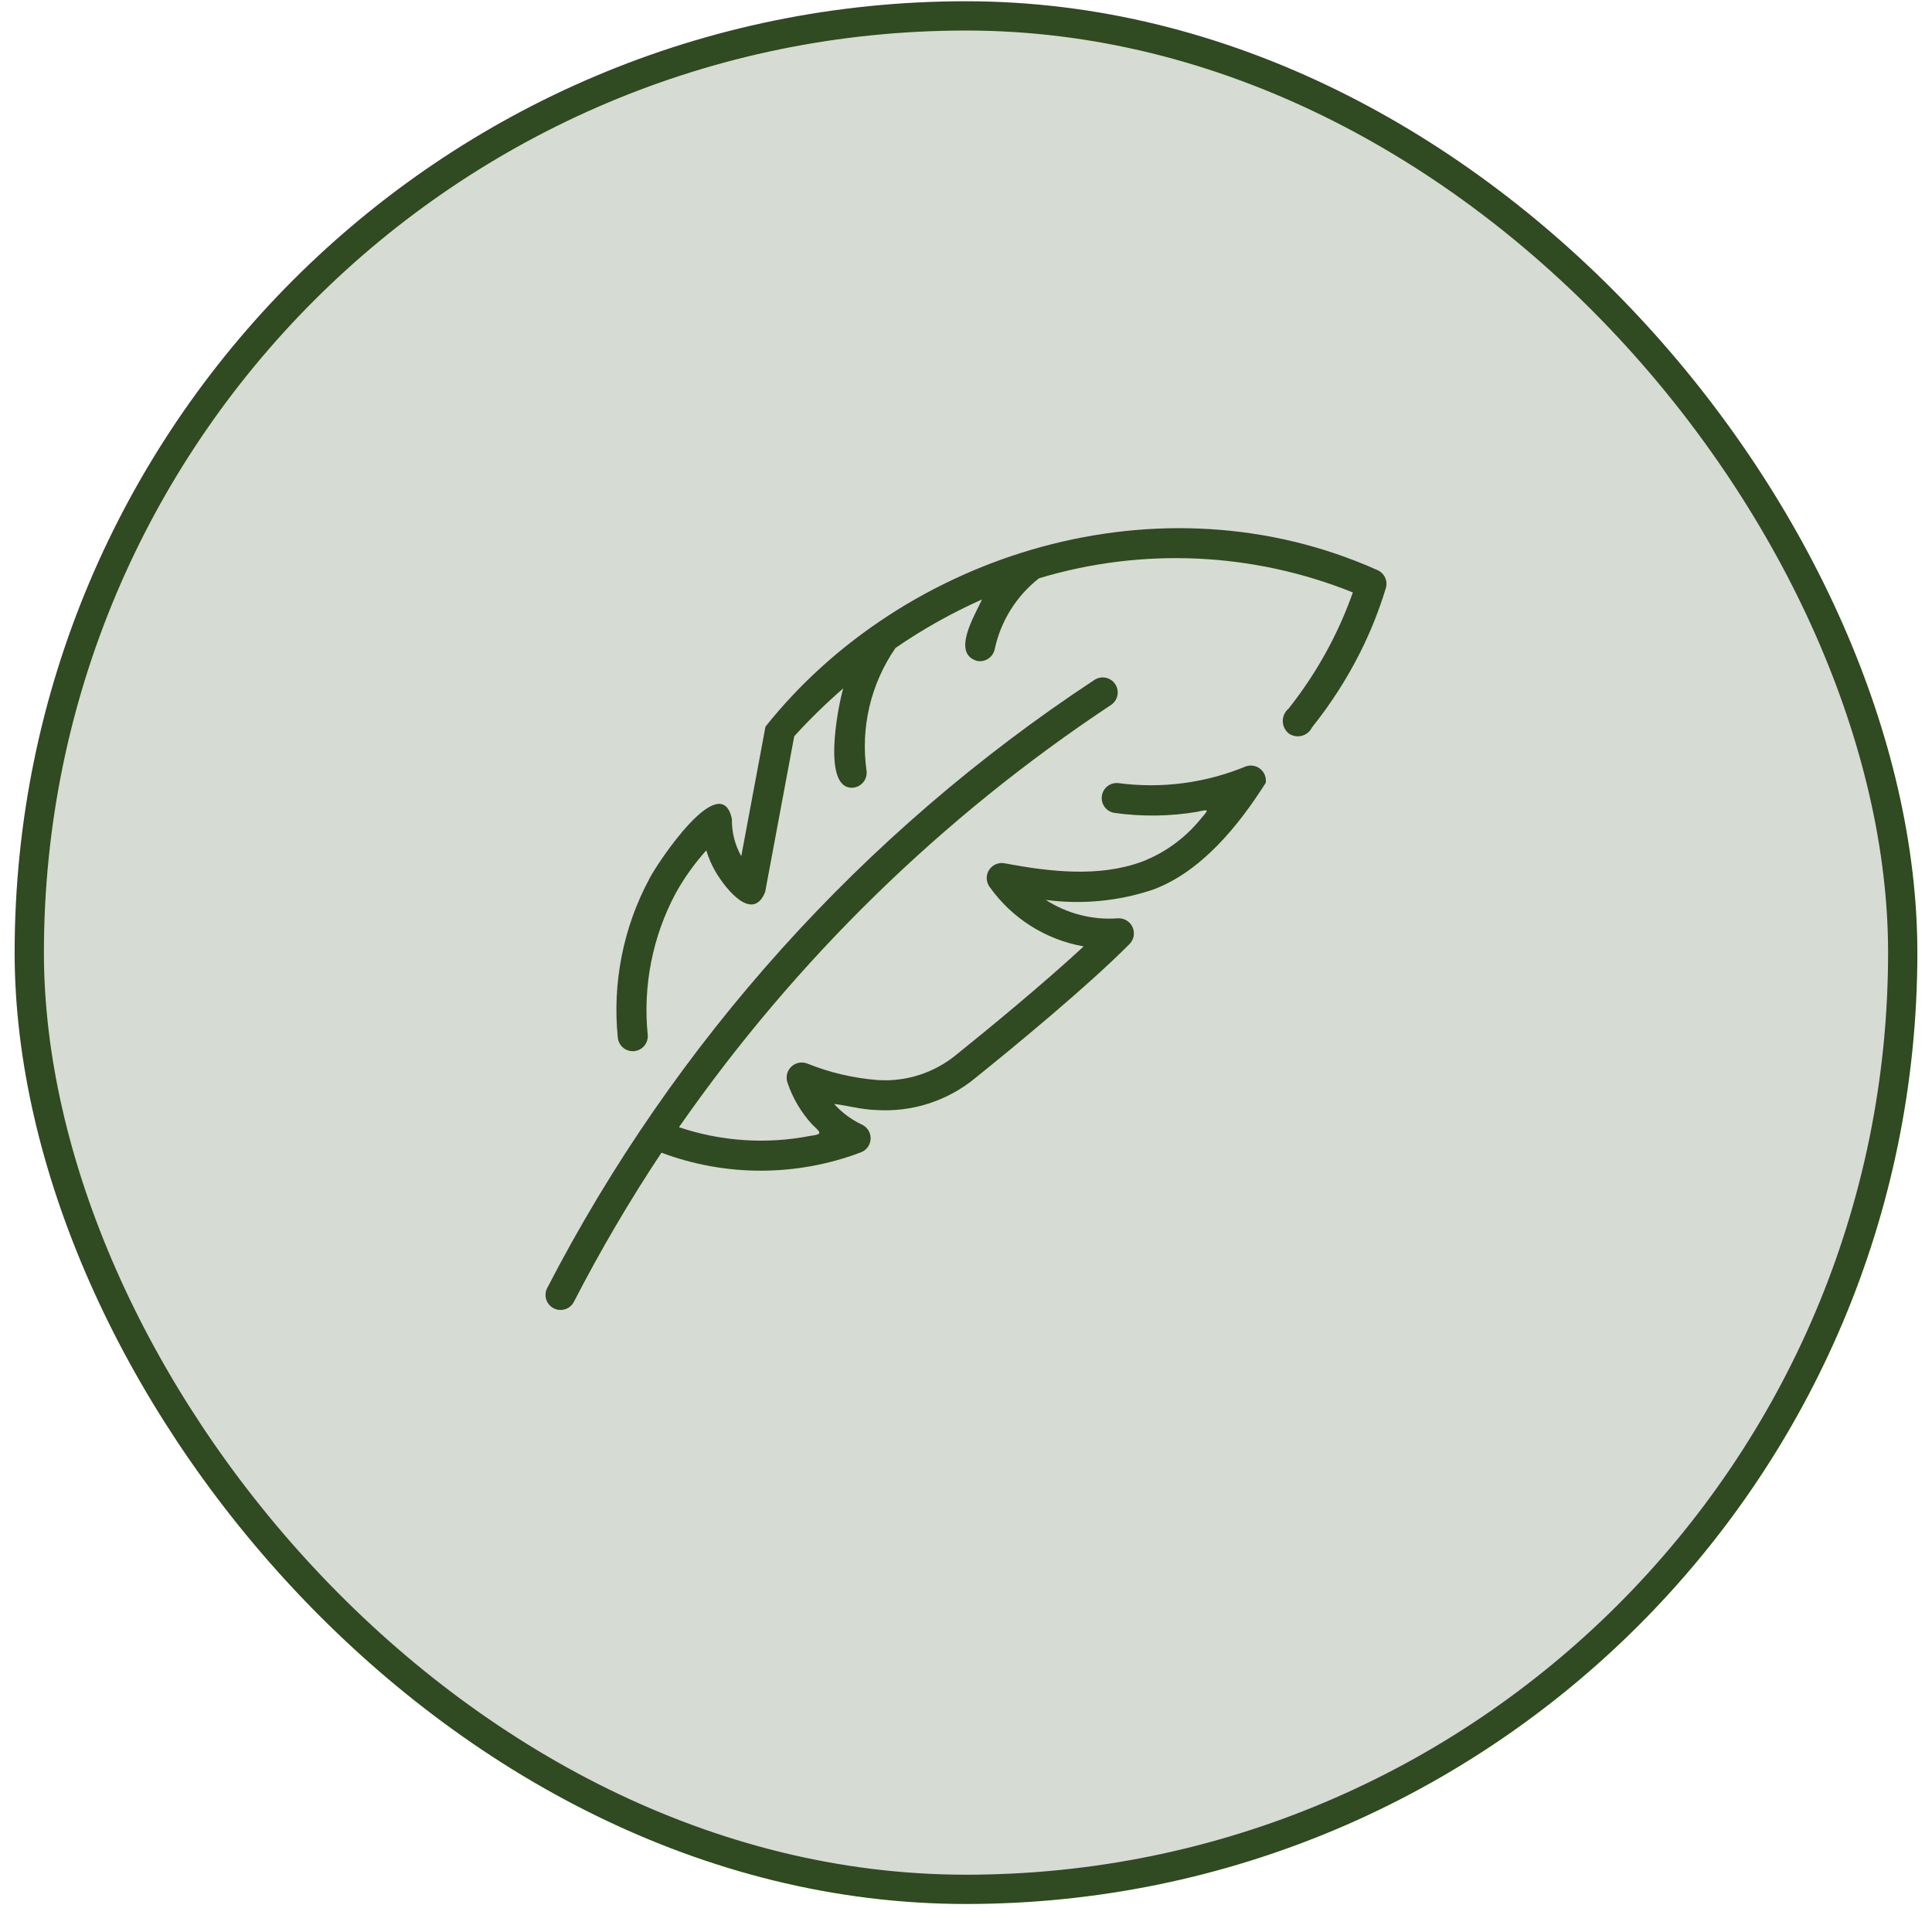
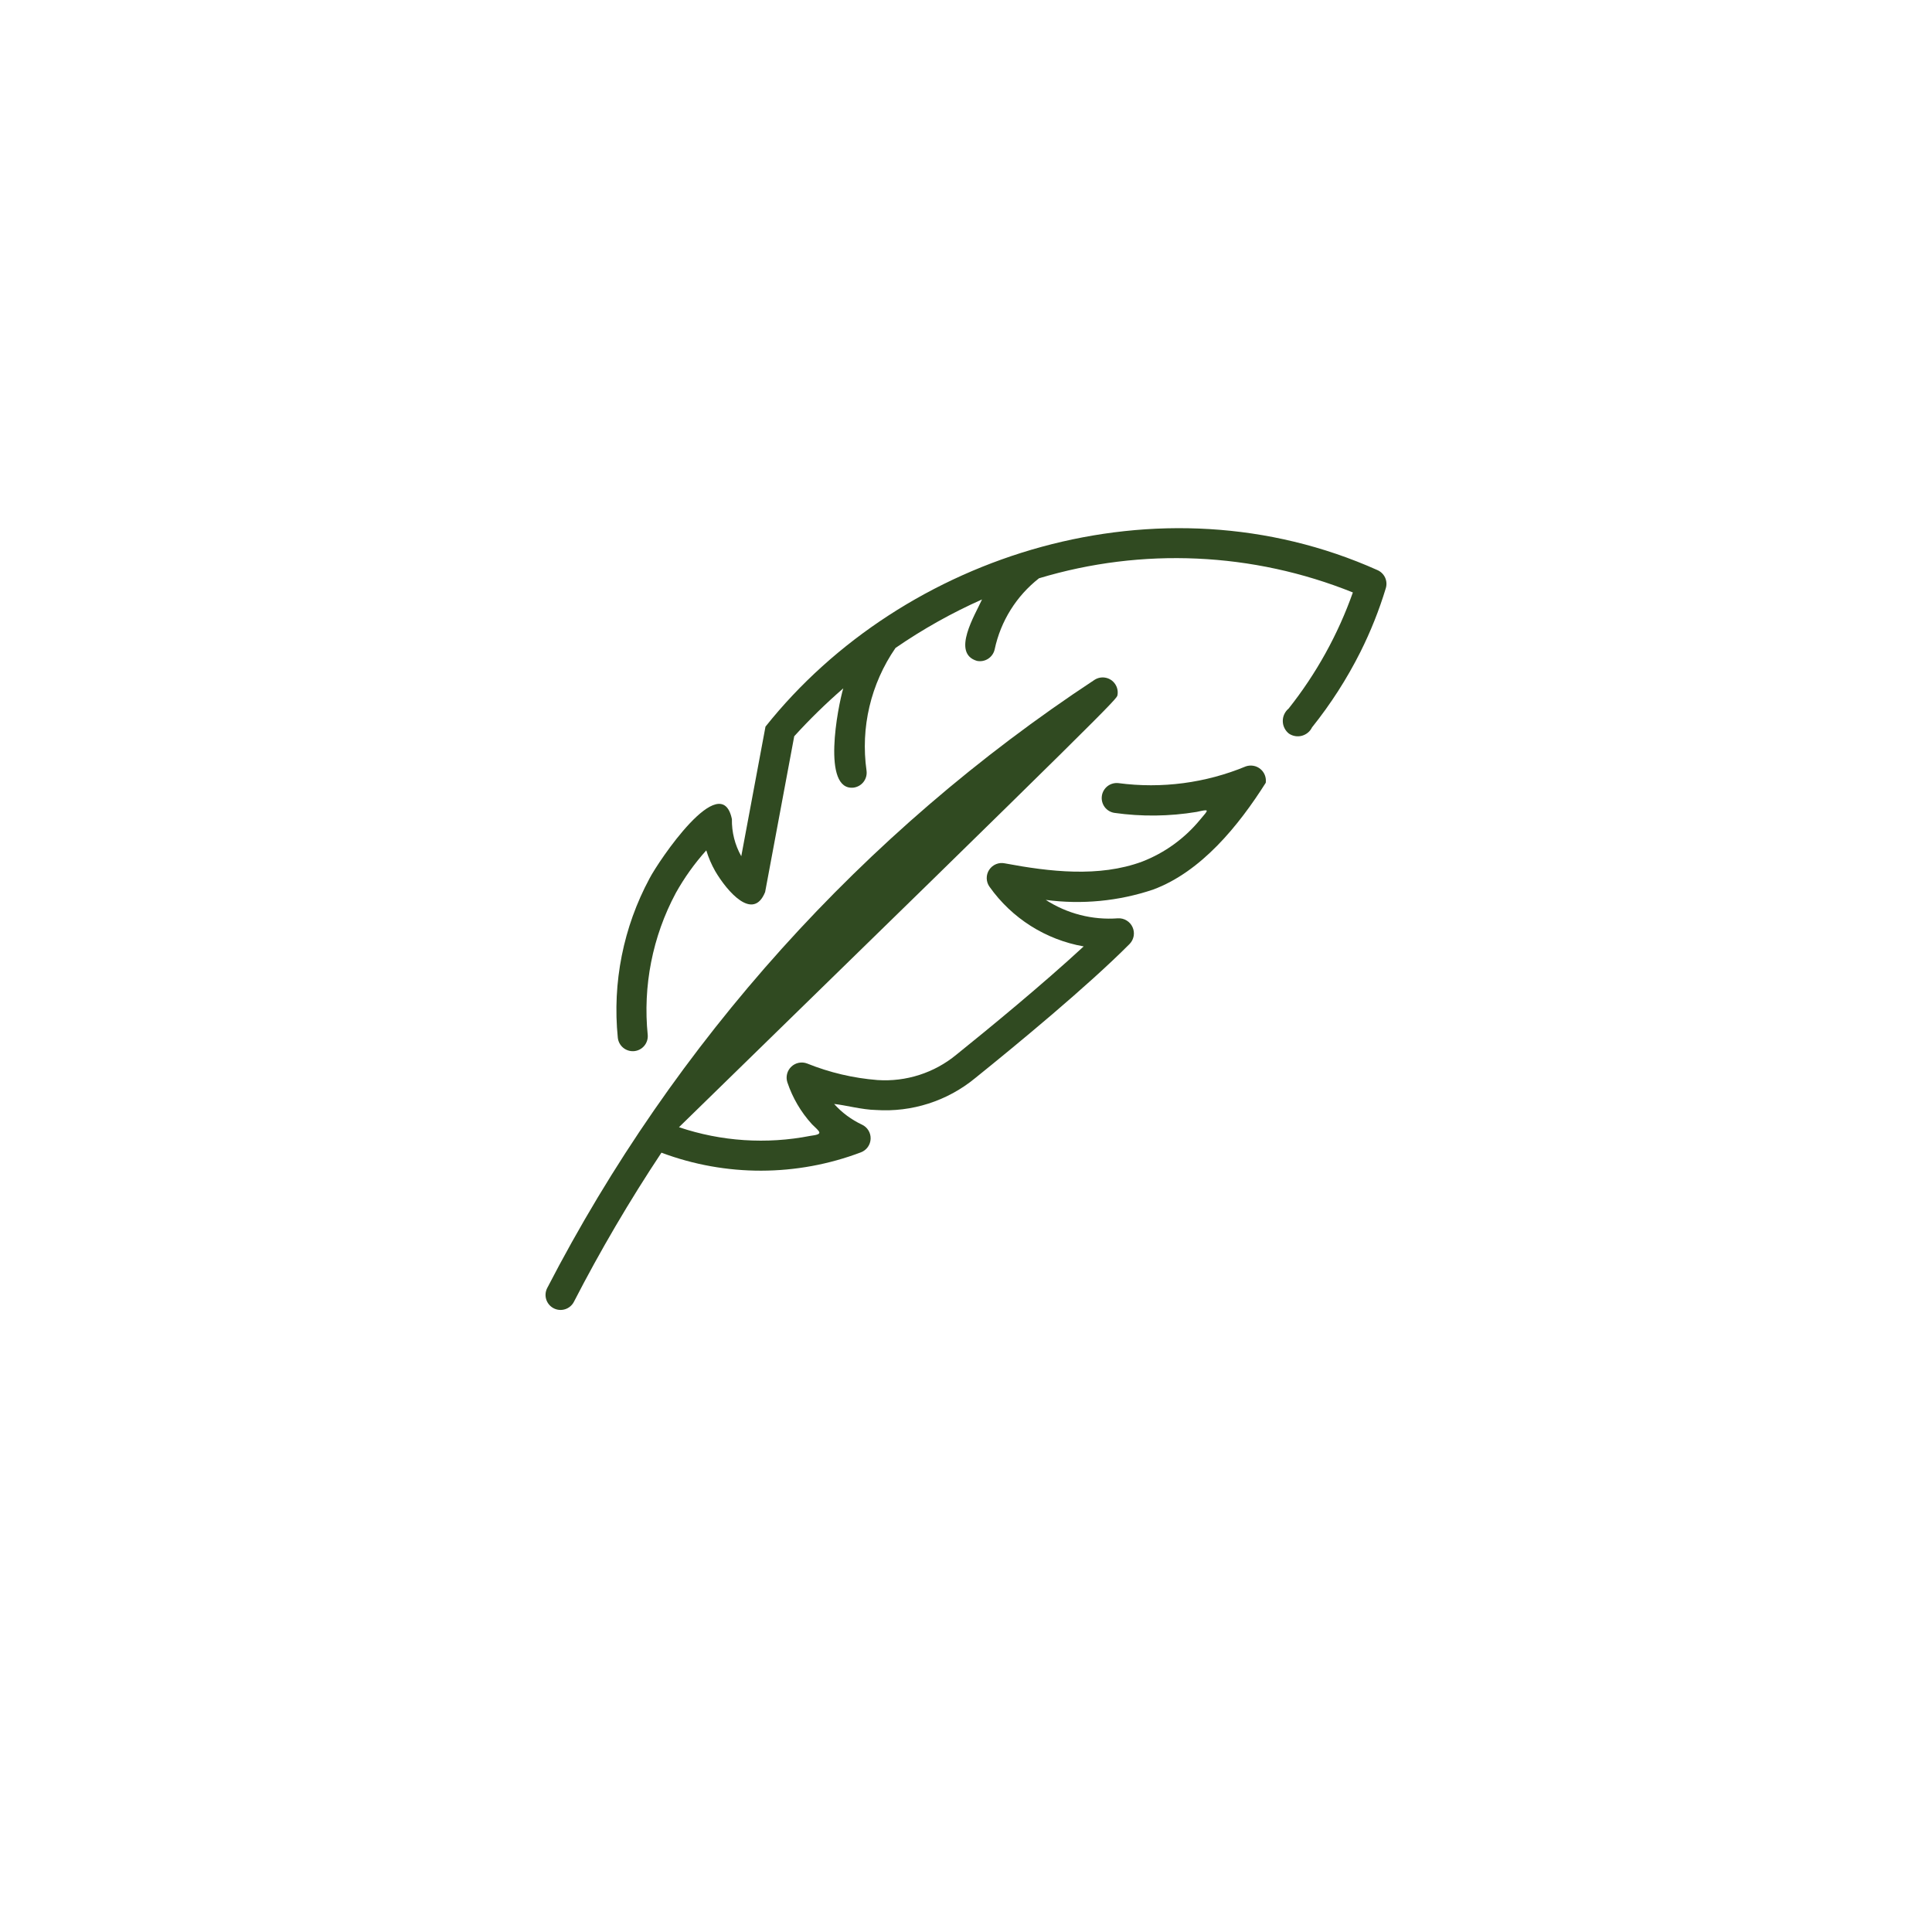
<svg xmlns="http://www.w3.org/2000/svg" fill="none" viewBox="0 0 66 66" height="66" width="66">
-   <rect fill="#D6DBD3" rx="32" height="64" width="64" y="0.543" x="1" />
-   <rect stroke="#304A21" rx="32" height="64" width="64" y="0.543" x="1" />
  <path fill="#304A21" d="M47.052 19.474C39.625 16.149 30.864 18.901 26.15 24.823L25.323 29.25C25.105 28.863 24.995 28.426 25.003 27.983C24.637 26.22 22.481 29.443 22.189 30.009C21.294 31.673 20.916 33.568 21.105 35.448C21.119 35.582 21.184 35.705 21.287 35.791C21.39 35.877 21.523 35.919 21.657 35.909C21.791 35.898 21.916 35.835 22.004 35.733C22.092 35.632 22.136 35.5 22.128 35.366C21.957 33.687 22.29 31.995 23.086 30.507C23.378 29.984 23.727 29.495 24.128 29.05C24.203 29.298 24.306 29.537 24.434 29.762C24.844 30.459 25.73 31.485 26.138 30.474L27.132 25.152C27.657 24.574 28.217 24.027 28.807 23.515C28.622 24.139 28.058 27.032 29.164 26.906C29.231 26.896 29.295 26.874 29.353 26.84C29.411 26.806 29.462 26.761 29.503 26.707C29.543 26.653 29.573 26.592 29.59 26.527C29.607 26.462 29.611 26.394 29.602 26.327C29.393 24.855 29.747 23.358 30.592 22.135C31.524 21.493 32.513 20.938 33.547 20.478C33.315 20.998 32.492 22.313 33.371 22.576C33.504 22.604 33.643 22.578 33.757 22.504C33.871 22.43 33.951 22.314 33.98 22.181C34.184 21.22 34.72 20.361 35.494 19.755C39.019 18.693 42.801 18.863 46.216 20.239C45.709 21.673 44.967 23.013 44.022 24.205C43.959 24.257 43.908 24.323 43.873 24.398C43.838 24.472 43.821 24.553 43.822 24.636C43.823 24.718 43.842 24.799 43.879 24.872C43.915 24.946 43.968 25.011 44.032 25.061C44.097 25.105 44.169 25.133 44.246 25.146C44.322 25.159 44.401 25.155 44.475 25.135C44.55 25.114 44.62 25.078 44.679 25.029C44.739 24.98 44.787 24.918 44.821 24.848C45.46 24.05 46.014 23.187 46.473 22.273C46.823 21.573 47.114 20.845 47.341 20.095C47.378 19.974 47.369 19.844 47.316 19.729C47.262 19.615 47.169 19.524 47.052 19.474Z" />
-   <path fill="#304A21" d="M43.24 26.741C43.252 26.654 43.242 26.565 43.21 26.482C43.178 26.4 43.126 26.327 43.058 26.271C42.99 26.214 42.908 26.176 42.821 26.161C42.734 26.145 42.645 26.152 42.561 26.18C41.187 26.75 39.686 26.948 38.211 26.753C38.077 26.737 37.943 26.774 37.836 26.855C37.73 26.938 37.659 27.058 37.641 27.191C37.622 27.324 37.657 27.459 37.736 27.568C37.816 27.676 37.936 27.748 38.069 27.769C39.002 27.901 39.95 27.89 40.88 27.736C41.337 27.635 41.298 27.646 41 27.998C40.473 28.64 39.79 29.135 39.015 29.435C37.541 29.98 35.851 29.779 34.33 29.494C34.228 29.472 34.123 29.481 34.027 29.52C33.931 29.56 33.849 29.627 33.792 29.714C33.735 29.8 33.706 29.902 33.708 30.006C33.71 30.11 33.743 30.21 33.804 30.294C34.566 31.37 35.721 32.102 37.02 32.331C35.614 33.632 33.768 35.147 32.672 36.029C31.917 36.652 30.953 36.962 29.976 36.896C29.151 36.831 28.34 36.64 27.573 36.331C27.482 36.296 27.383 36.288 27.287 36.307C27.192 36.326 27.103 36.372 27.033 36.439C26.962 36.506 26.912 36.591 26.888 36.686C26.864 36.78 26.867 36.879 26.897 36.972C27.074 37.502 27.359 37.989 27.735 38.402C28.012 38.678 28.154 38.742 27.681 38.803C26.185 39.096 24.639 38.994 23.195 38.507C27.162 32.807 32.173 27.91 37.963 24.076C38.073 23.999 38.149 23.882 38.174 23.75C38.199 23.618 38.171 23.482 38.096 23.37C38.021 23.258 37.906 23.18 37.775 23.153C37.643 23.125 37.506 23.151 37.393 23.223C29.481 28.431 23.041 35.587 18.693 44.002C18.631 44.123 18.619 44.264 18.661 44.394C18.703 44.523 18.794 44.631 18.915 44.693C19.036 44.755 19.177 44.767 19.306 44.725C19.436 44.684 19.544 44.592 19.606 44.471C20.508 42.719 21.506 41.019 22.596 39.377C24.794 40.202 27.218 40.197 29.414 39.364C29.507 39.328 29.588 39.265 29.647 39.183C29.705 39.101 29.738 39.004 29.742 38.904C29.746 38.803 29.72 38.704 29.668 38.618C29.616 38.532 29.54 38.464 29.449 38.421C29.087 38.251 28.762 38.011 28.495 37.713C28.861 37.749 29.458 37.911 29.92 37.919C31.15 38.002 32.365 37.612 33.316 36.828C34.666 35.741 37.146 33.7 38.592 32.244C38.664 32.169 38.711 32.075 38.729 31.972C38.746 31.87 38.732 31.765 38.688 31.67C38.645 31.576 38.574 31.497 38.485 31.444C38.396 31.39 38.293 31.365 38.189 31.371C37.321 31.436 36.456 31.214 35.725 30.742C36.956 30.906 38.21 30.786 39.388 30.391C41.037 29.781 42.314 28.204 43.24 26.741Z" />
+   <path fill="#304A21" d="M43.24 26.741C43.252 26.654 43.242 26.565 43.21 26.482C43.178 26.4 43.126 26.327 43.058 26.271C42.99 26.214 42.908 26.176 42.821 26.161C42.734 26.145 42.645 26.152 42.561 26.18C41.187 26.75 39.686 26.948 38.211 26.753C38.077 26.737 37.943 26.774 37.836 26.855C37.73 26.938 37.659 27.058 37.641 27.191C37.622 27.324 37.657 27.459 37.736 27.568C37.816 27.676 37.936 27.748 38.069 27.769C39.002 27.901 39.95 27.89 40.88 27.736C41.337 27.635 41.298 27.646 41 27.998C40.473 28.64 39.79 29.135 39.015 29.435C37.541 29.98 35.851 29.779 34.33 29.494C34.228 29.472 34.123 29.481 34.027 29.52C33.931 29.56 33.849 29.627 33.792 29.714C33.735 29.8 33.706 29.902 33.708 30.006C33.71 30.11 33.743 30.21 33.804 30.294C34.566 31.37 35.721 32.102 37.02 32.331C35.614 33.632 33.768 35.147 32.672 36.029C31.917 36.652 30.953 36.962 29.976 36.896C29.151 36.831 28.34 36.64 27.573 36.331C27.482 36.296 27.383 36.288 27.287 36.307C27.192 36.326 27.103 36.372 27.033 36.439C26.962 36.506 26.912 36.591 26.888 36.686C26.864 36.78 26.867 36.879 26.897 36.972C27.074 37.502 27.359 37.989 27.735 38.402C28.012 38.678 28.154 38.742 27.681 38.803C26.185 39.096 24.639 38.994 23.195 38.507C38.073 23.999 38.149 23.882 38.174 23.75C38.199 23.618 38.171 23.482 38.096 23.37C38.021 23.258 37.906 23.18 37.775 23.153C37.643 23.125 37.506 23.151 37.393 23.223C29.481 28.431 23.041 35.587 18.693 44.002C18.631 44.123 18.619 44.264 18.661 44.394C18.703 44.523 18.794 44.631 18.915 44.693C19.036 44.755 19.177 44.767 19.306 44.725C19.436 44.684 19.544 44.592 19.606 44.471C20.508 42.719 21.506 41.019 22.596 39.377C24.794 40.202 27.218 40.197 29.414 39.364C29.507 39.328 29.588 39.265 29.647 39.183C29.705 39.101 29.738 39.004 29.742 38.904C29.746 38.803 29.72 38.704 29.668 38.618C29.616 38.532 29.54 38.464 29.449 38.421C29.087 38.251 28.762 38.011 28.495 37.713C28.861 37.749 29.458 37.911 29.92 37.919C31.15 38.002 32.365 37.612 33.316 36.828C34.666 35.741 37.146 33.7 38.592 32.244C38.664 32.169 38.711 32.075 38.729 31.972C38.746 31.87 38.732 31.765 38.688 31.67C38.645 31.576 38.574 31.497 38.485 31.444C38.396 31.39 38.293 31.365 38.189 31.371C37.321 31.436 36.456 31.214 35.725 30.742C36.956 30.906 38.21 30.786 39.388 30.391C41.037 29.781 42.314 28.204 43.24 26.741Z" />
</svg>